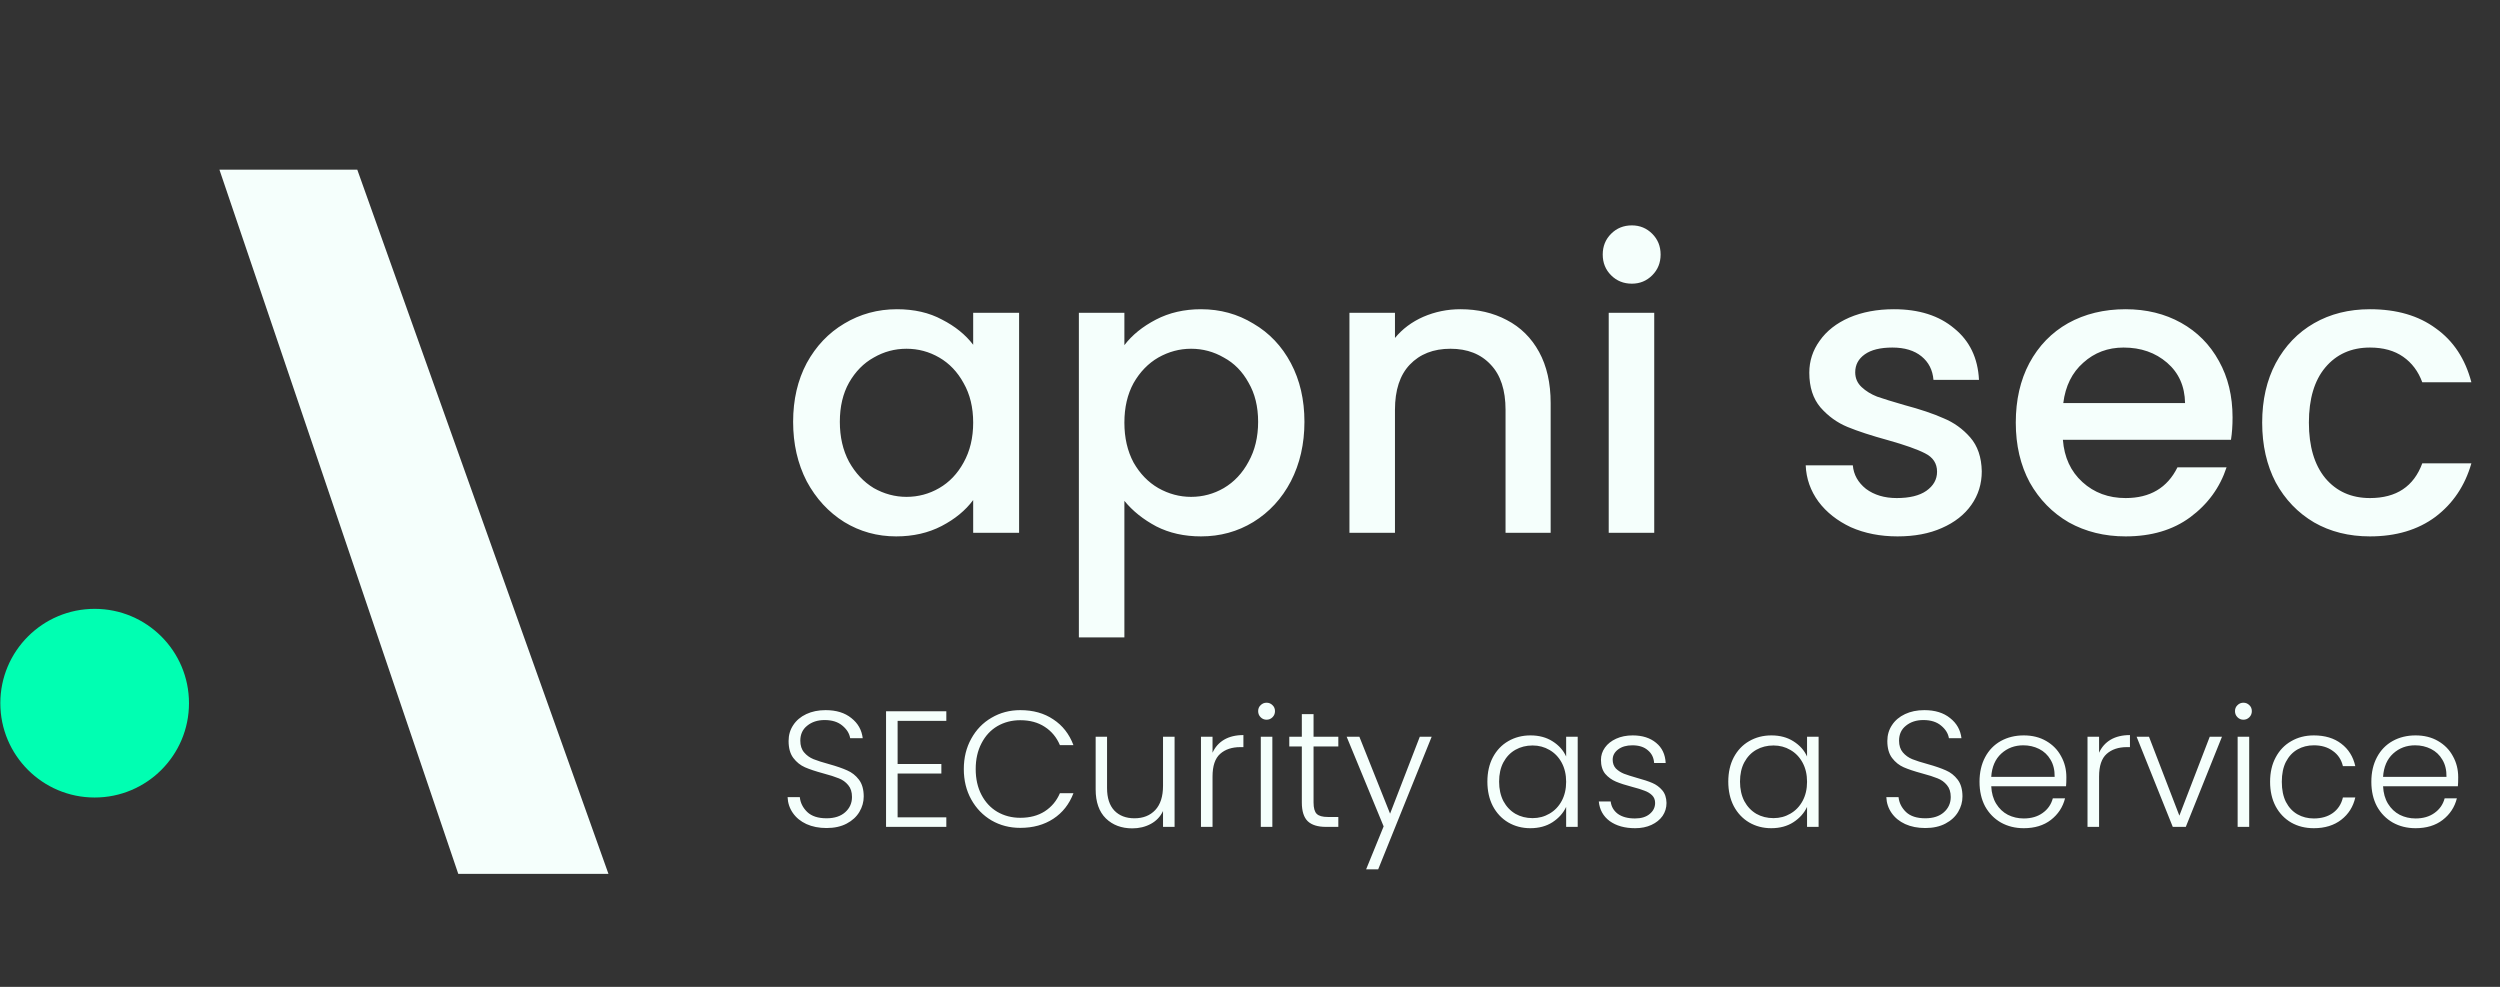
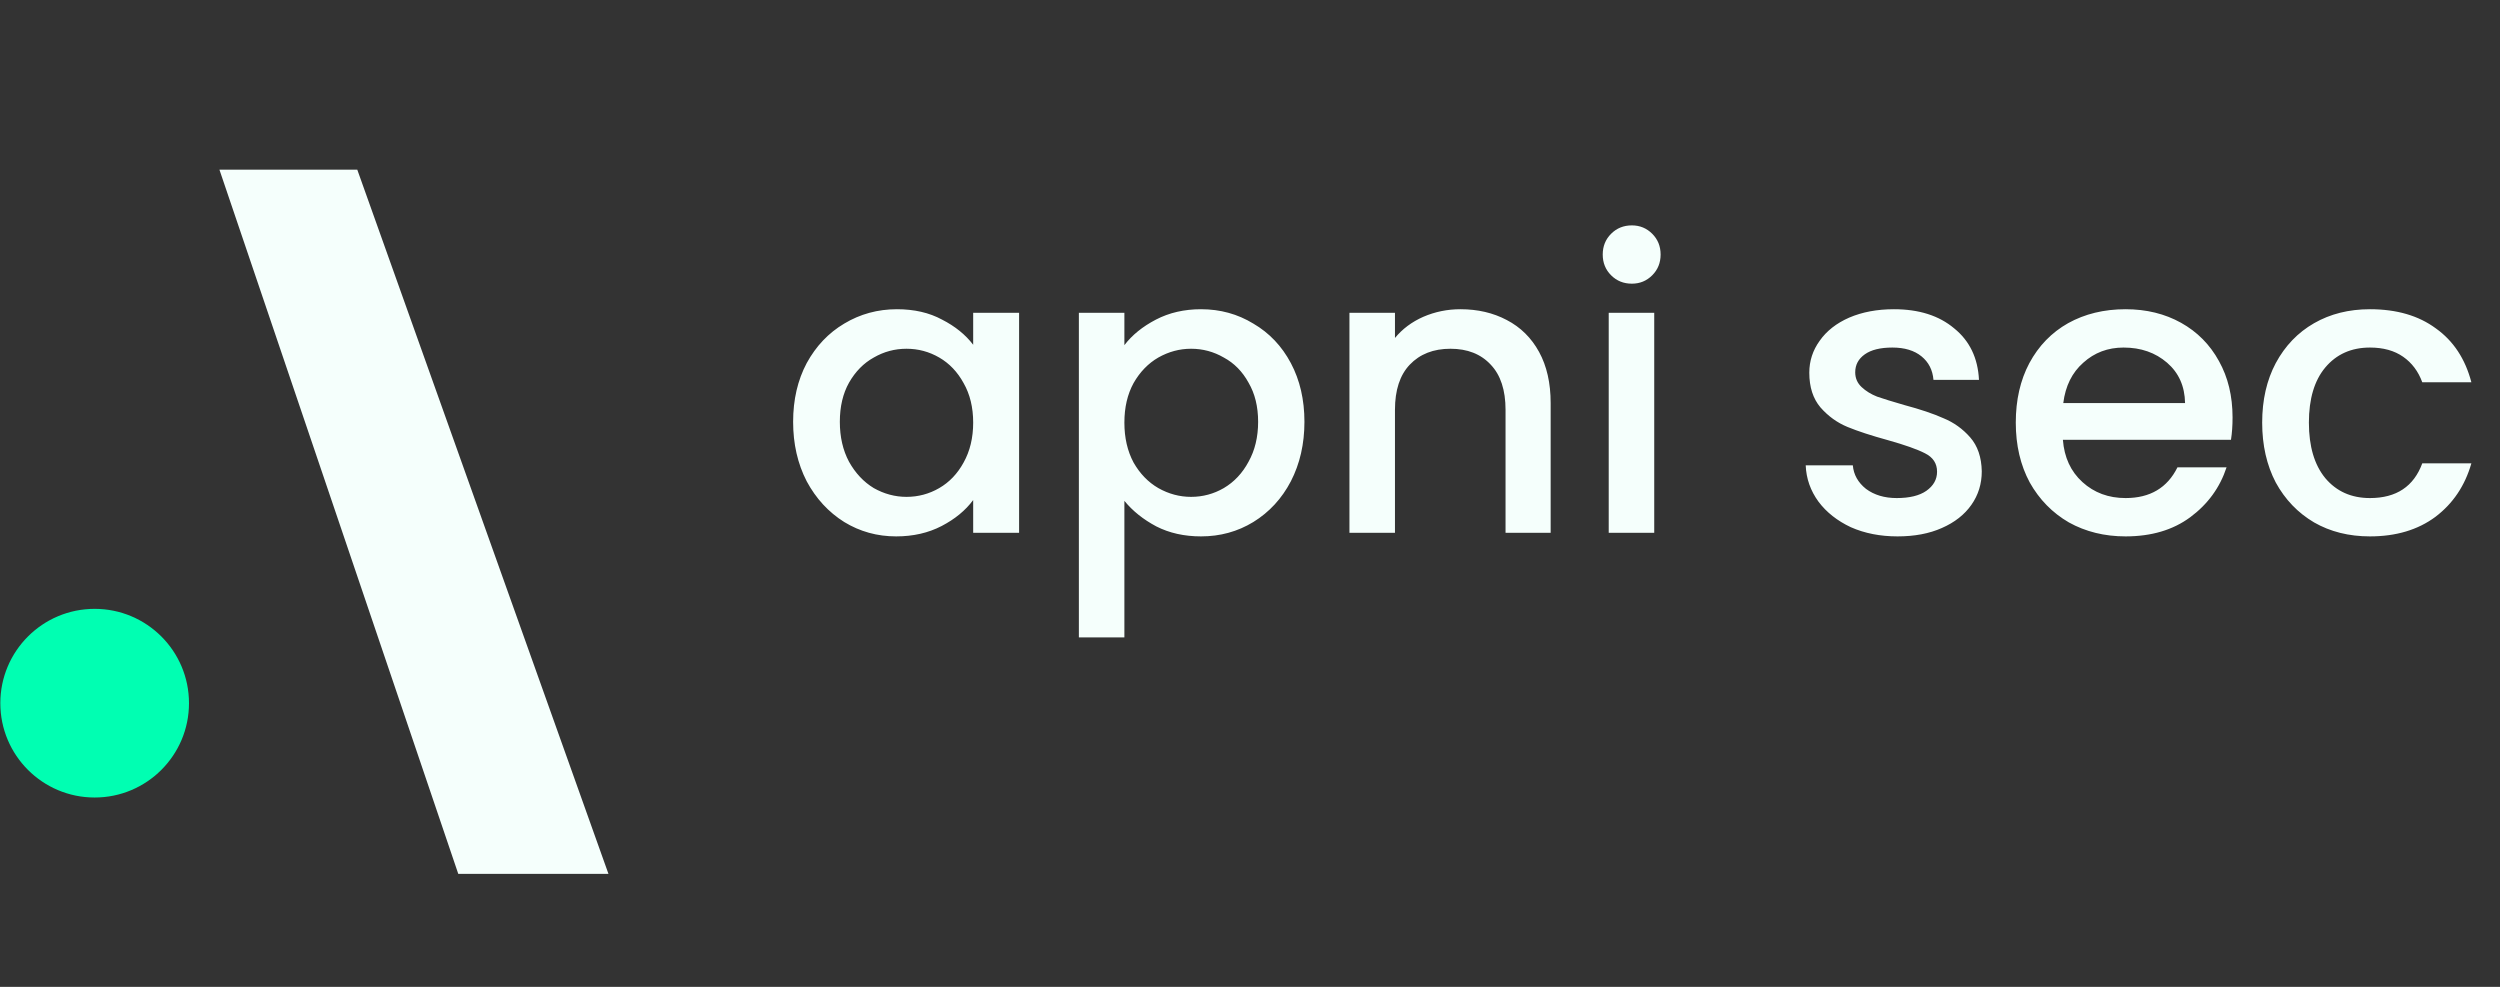
<svg xmlns="http://www.w3.org/2000/svg" width="760" height="300" viewBox="0 0 760 300" fill="none">
  <rect x="0" y="0" width="760" height="300" fill="#333333" stroke="none" />
  <g clip-path="url(#clip0_407_97)">
    <path d="M28.777 242.445C44.615 242.445 57.454 229.606 57.454 213.768C57.454 197.93 44.615 185.091 28.777 185.091C12.939 185.091 0.1 197.93 0.1 213.768C0.1 229.606 12.939 242.445 28.777 242.445Z" fill="#00FFB2" />
    <path d="M108.614 51.581H66.707L139.311 265.65H184.969L108.614 51.581Z" fill="#F5FFFC" />
    <path d="M241.11 128.23C241.11 121.515 242.486 115.568 245.237 110.389C248.068 105.211 251.871 101.206 256.645 98.374C261.5 95.461 266.84 94.005 272.666 94.005C277.925 94.005 282.496 95.056 286.38 97.16C290.345 99.183 293.5 101.732 295.847 104.807V95.097H309.804V161.97H295.847V152.018C293.5 155.174 290.304 157.803 286.259 159.907C282.213 162.011 277.601 163.063 272.423 163.063C266.678 163.063 261.419 161.606 256.645 158.693C251.871 155.7 248.068 151.573 245.237 146.314C242.486 140.974 241.11 134.946 241.11 128.23ZM295.847 128.473C295.847 123.861 294.876 119.856 292.934 116.458C291.073 113.059 288.605 110.47 285.53 108.69C282.456 106.91 279.138 106.02 275.578 106.02C272.018 106.02 268.701 106.91 265.626 108.69C262.552 110.389 260.043 112.938 258.101 116.336C256.241 119.654 255.31 123.618 255.31 128.23C255.31 132.842 256.241 136.888 258.101 140.367C260.043 143.846 262.552 146.516 265.626 148.377C268.782 150.157 272.099 151.047 275.578 151.047C279.138 151.047 282.456 150.157 285.53 148.377C288.605 146.597 291.073 144.008 292.934 140.61C294.876 137.13 295.847 133.085 295.847 128.473ZM341.813 104.928C344.159 101.853 347.355 99.264 351.4 97.16C355.446 95.056 360.018 94.005 365.115 94.005C370.941 94.005 376.24 95.461 381.014 98.374C385.869 101.206 389.672 105.211 392.422 110.389C395.174 115.568 396.549 121.515 396.549 128.23C396.549 134.946 395.174 140.974 392.422 146.314C389.672 151.573 385.869 155.7 381.014 158.693C376.24 161.606 370.941 163.063 365.115 163.063C360.018 163.063 355.486 162.051 351.522 160.029C347.557 157.925 344.321 155.335 341.813 152.261V193.768H327.977V95.097H341.813V104.928ZM382.47 128.23C382.47 123.618 381.5 119.654 379.558 116.336C377.697 112.938 375.188 110.389 372.033 108.69C368.958 106.91 365.641 106.02 362.081 106.02C358.602 106.02 355.284 106.91 352.129 108.69C349.054 110.47 346.546 113.059 344.604 116.458C342.743 119.856 341.813 123.861 341.813 128.473C341.813 133.085 342.743 137.13 344.604 140.61C346.546 144.008 349.054 146.597 352.129 148.377C355.284 150.157 358.602 151.047 362.081 151.047C365.641 151.047 368.958 150.157 372.033 148.377C375.188 146.516 377.697 143.846 379.558 140.367C381.5 136.888 382.47 132.842 382.47 128.23ZM443.97 94.005C449.23 94.005 453.923 95.097 458.05 97.282C462.256 99.466 465.534 102.703 467.881 106.991C470.228 111.279 471.399 116.458 471.399 122.526V161.97H457.685V124.589C457.685 118.602 456.19 114.03 453.197 110.875C450.2 107.638 446.115 106.02 440.935 106.02C435.76 106.02 431.633 107.638 428.556 110.875C425.563 114.03 424.069 118.602 424.069 124.589V161.97H410.231V95.097H424.069V102.743C426.331 99.992 429.207 97.848 432.683 96.311C436.242 94.773 440.008 94.005 443.97 94.005ZM496.086 86.237C493.58 86.237 491.477 85.388 489.777 83.688C488.077 81.99 487.229 79.886 487.229 77.377C487.229 74.869 488.077 72.765 489.777 71.067C491.477 69.367 493.58 68.518 496.086 68.518C498.516 68.518 500.578 69.367 502.278 71.067C503.978 72.765 504.826 74.869 504.826 77.377C504.826 79.886 503.978 81.99 502.278 83.688C500.578 85.388 498.516 86.237 496.086 86.237ZM502.886 95.097V161.97H489.05V95.097H502.886ZM576.851 163.063C571.592 163.063 566.857 162.132 562.65 160.271C558.524 158.329 555.245 155.74 552.819 152.504C550.393 149.187 549.096 145.505 548.936 141.459H563.259C563.498 144.291 564.833 146.678 567.264 148.62C569.77 150.481 572.885 151.411 576.608 151.411C580.491 151.411 583.484 150.683 585.587 149.227C587.774 147.69 588.866 145.748 588.866 143.401C588.866 140.893 587.652 139.032 585.226 137.818C582.88 136.604 579.114 135.27 573.938 133.813C568.922 132.438 564.833 131.102 561.681 129.808C558.524 128.514 555.774 126.531 553.428 123.861C551.161 121.191 550.028 117.671 550.028 113.302C550.028 109.742 551.081 106.505 553.184 103.593C555.287 100.599 558.28 98.253 562.163 96.553C566.13 94.855 570.66 94.005 575.756 94.005C583.362 94.005 589.474 95.947 594.083 99.831C598.776 103.633 601.287 108.852 601.61 115.487H587.774C587.531 112.493 586.318 110.106 584.13 108.326C581.948 106.546 578.992 105.656 575.273 105.656C571.629 105.656 568.838 106.344 566.898 107.719C564.955 109.095 563.985 110.915 563.985 113.181C563.985 114.961 564.632 116.458 565.929 117.671C567.222 118.885 568.8 119.856 570.66 120.584C572.519 121.231 575.273 122.081 578.913 123.133C583.769 124.428 587.732 125.762 590.809 127.138C593.962 128.433 596.673 130.375 598.94 132.964C601.203 135.553 602.378 138.991 602.458 143.28C602.458 147.083 601.409 150.481 599.301 153.475C597.198 156.468 594.205 158.815 590.322 160.514C586.519 162.213 582.027 163.063 576.851 163.063ZM678.698 126.895C678.698 129.404 678.539 131.669 678.216 133.692H627.12C627.523 139.032 629.504 143.32 633.064 146.557C636.624 149.793 640.994 151.411 646.174 151.411C653.616 151.411 658.876 148.296 661.949 142.066H676.876C674.857 148.216 671.176 153.272 665.832 157.237C660.576 161.121 654.019 163.063 646.174 163.063C639.781 163.063 634.038 161.647 628.938 158.815C623.921 155.902 619.959 151.856 617.045 146.678C614.212 141.419 612.797 135.351 612.797 128.473C612.797 121.596 614.174 115.568 616.924 110.389C619.757 105.13 623.678 101.084 628.694 98.253C633.795 95.421 639.617 94.005 646.174 94.005C652.483 94.005 658.108 95.38 663.045 98.131C667.977 100.882 671.822 104.766 674.572 109.782C677.326 114.718 678.698 120.422 678.698 126.895ZM664.258 122.526C664.174 117.429 662.356 113.342 658.797 110.268C655.233 107.193 650.825 105.656 645.565 105.656C640.792 105.656 636.708 107.193 633.308 110.268C629.907 113.262 627.888 117.348 627.238 122.526H664.258ZM687.702 128.473C687.702 121.596 689.079 115.568 691.829 110.389C694.662 105.13 698.545 101.084 703.482 98.253C708.414 95.421 714.081 94.005 720.47 94.005C728.564 94.005 735.238 95.947 740.498 99.831C745.838 103.633 749.439 109.095 751.299 116.215H736.372C735.159 112.897 733.215 110.308 730.545 108.447C727.875 106.586 724.517 105.656 720.47 105.656C714.808 105.656 710.278 107.679 706.878 111.724C703.562 115.689 701.904 121.272 701.904 128.473C701.904 135.674 703.562 141.298 706.878 145.343C710.278 149.388 714.808 151.411 720.47 151.411C728.484 151.411 733.782 147.892 736.372 140.853H751.299C749.355 147.649 745.716 153.07 740.376 157.116C735.037 161.08 728.4 163.063 720.47 163.063C714.081 163.063 708.414 161.647 703.482 158.815C698.545 155.902 694.662 151.856 691.829 146.678C689.079 141.419 687.702 135.351 687.702 128.473Z" fill="#F5FFFC" />
-     <path d="M251.276 251.722C248.967 251.722 246.926 251.32 245.152 250.517C243.412 249.714 242.04 248.593 241.036 247.154C240.032 245.715 239.497 244.109 239.43 242.336H243.145C243.312 244.042 244.065 245.548 245.403 246.853C246.742 248.125 248.699 248.76 251.276 248.76C253.652 248.76 255.526 248.158 256.898 246.953C258.304 245.715 259.006 244.159 259.006 242.285C259.006 240.779 258.621 239.575 257.852 238.671C257.082 237.734 256.128 237.048 254.991 236.613C253.853 236.145 252.28 235.643 250.272 235.107C247.93 234.471 246.073 233.852 244.7 233.25C243.328 232.647 242.157 231.71 241.187 230.439C240.216 229.167 239.731 227.444 239.731 225.269C239.731 223.462 240.199 221.855 241.136 220.45C242.074 219.011 243.395 217.89 245.102 217.087C246.809 216.284 248.766 215.882 250.975 215.882C254.221 215.882 256.831 216.685 258.806 218.291C260.813 219.864 261.968 221.906 262.269 224.416H258.454C258.22 222.977 257.433 221.705 256.095 220.601C254.756 219.463 252.949 218.894 250.674 218.894C248.566 218.894 246.809 219.463 245.403 220.601C243.998 221.705 243.295 223.228 243.295 225.168C243.295 226.641 243.68 227.829 244.45 228.732C245.219 229.636 246.173 230.322 247.31 230.79C248.482 231.259 250.055 231.761 252.029 232.296C254.304 232.932 256.145 233.568 257.551 234.204C258.956 234.806 260.144 235.743 261.114 237.014C262.085 238.286 262.57 239.993 262.57 242.134C262.57 243.774 262.135 245.33 261.265 246.803C260.395 248.275 259.107 249.463 257.4 250.367C255.693 251.27 253.652 251.722 251.276 251.722ZM272.874 219.145V232.246H286.176V235.157H272.874V248.459H287.681V251.37H269.36V216.233H287.681V219.145H272.874ZM292.999 233.802C292.999 230.355 293.751 227.276 295.258 224.566C296.763 221.822 298.822 219.697 301.432 218.191C304.042 216.652 306.953 215.882 310.166 215.882C314.081 215.882 317.427 216.819 320.205 218.693C323.016 220.533 325.057 223.144 326.329 226.524H322.213C321.209 224.148 319.669 222.29 317.595 220.952C315.553 219.613 313.077 218.944 310.166 218.944C307.589 218.944 305.263 219.547 303.188 220.751C301.147 221.956 299.541 223.696 298.37 225.971C297.198 228.214 296.613 230.824 296.613 233.802C296.613 236.78 297.198 239.39 298.37 241.632C299.541 243.875 301.147 245.598 303.188 246.803C305.263 248.008 307.589 248.61 310.166 248.61C313.077 248.61 315.553 247.957 317.595 246.652C319.669 245.313 321.209 243.473 322.213 241.131H326.329C325.057 244.477 323.016 247.071 320.205 248.911C317.394 250.752 314.047 251.672 310.166 251.672C306.953 251.672 304.042 250.919 301.432 249.413C298.822 247.874 296.763 245.749 295.258 243.038C293.751 240.327 292.999 237.249 292.999 233.802ZM357.073 223.963V251.37H353.559V246.552C352.756 248.259 351.518 249.564 349.845 250.467C348.172 251.37 346.298 251.823 344.223 251.823C340.943 251.823 338.266 250.818 336.192 248.811C334.117 246.769 333.079 243.824 333.079 239.976V223.963H336.543V239.575C336.543 242.553 337.279 244.829 338.751 246.401C340.257 247.974 342.298 248.76 344.875 248.76C347.519 248.76 349.627 247.924 351.2 246.251C352.773 244.578 353.559 242.118 353.559 238.872V223.963H357.073ZM368.609 228.832C369.378 227.126 370.55 225.804 372.122 224.867C373.729 223.93 375.686 223.462 377.995 223.462V227.126H377.041C374.498 227.126 372.457 227.812 370.918 229.184C369.378 230.556 368.609 232.848 368.609 236.061V251.37H365.095V223.963H368.609V228.832ZM385.038 218.793C384.335 218.793 383.733 218.542 383.231 218.04C382.729 217.538 382.478 216.92 382.478 216.183C382.478 215.447 382.729 214.845 383.231 214.376C383.733 213.874 384.335 213.623 385.038 213.623C385.741 213.623 386.343 213.874 386.845 214.376C387.347 214.845 387.598 215.447 387.598 216.183C387.598 216.92 387.347 217.538 386.845 218.04C386.343 218.542 385.741 218.793 385.038 218.793ZM386.795 223.963V251.37H383.281V223.963H386.795ZM399.32 226.925V243.942C399.32 245.615 399.637 246.769 400.273 247.405C400.909 248.041 402.03 248.359 403.636 248.359H406.849V251.37H403.084C400.608 251.37 398.768 250.802 397.563 249.664C396.358 248.493 395.756 246.585 395.756 243.942V226.925H391.941V223.963H395.756V217.087H399.32V223.963H406.849V226.925H399.32ZM435.23 223.963L418.969 264.271H415.304L420.626 251.22L409.381 223.963H413.246L422.582 247.355L431.62 223.963H435.23ZM452.164 237.617C452.164 234.806 452.718 232.346 453.822 230.238C454.96 228.097 456.517 226.457 458.49 225.319C460.496 224.148 462.755 223.562 465.265 223.562C467.876 223.562 470.118 224.165 471.994 225.369C473.9 226.574 475.273 228.113 476.108 229.987V223.963H479.622V251.37H476.108V245.297C475.239 247.171 473.85 248.727 471.944 249.965C470.067 251.17 467.826 251.772 465.215 251.772C462.738 251.772 460.496 251.187 458.49 250.015C456.517 248.844 454.96 247.188 453.822 245.046C452.718 242.904 452.164 240.428 452.164 237.617ZM476.108 237.667C476.108 235.458 475.655 233.518 474.752 231.844C473.85 230.171 472.611 228.883 471.037 227.979C469.501 227.076 467.792 226.624 465.92 226.624C463.976 226.624 462.239 227.059 460.698 227.929C459.157 228.799 457.936 230.071 457.033 231.744C456.164 233.384 455.728 235.341 455.728 237.617C455.728 239.859 456.164 241.833 457.033 243.54C457.936 245.213 459.157 246.501 460.698 247.405C462.239 248.275 463.976 248.71 465.92 248.71C467.792 248.71 469.501 248.259 471.037 247.355C472.611 246.451 473.85 245.163 474.752 243.49C475.655 241.817 476.108 239.876 476.108 237.667ZM497.08 251.772C493.936 251.772 491.359 251.053 489.352 249.614C487.375 248.141 486.271 246.15 486.036 243.641H489.65C489.818 245.18 490.54 246.435 491.808 247.405C493.113 248.342 494.855 248.811 497.03 248.811C498.936 248.811 500.426 248.359 501.496 247.455C502.6 246.552 503.154 245.431 503.154 244.092C503.154 243.155 502.852 242.385 502.252 241.783C501.647 241.181 500.879 240.712 499.943 240.378C499.036 240.01 497.798 239.625 496.228 239.223C494.184 238.688 492.53 238.152 491.258 237.617C489.986 237.082 488.899 236.295 487.996 235.258C487.123 234.187 486.691 232.765 486.691 230.991C486.691 229.652 487.089 228.414 487.895 227.276C488.697 226.139 489.835 225.235 491.308 224.566C492.782 223.897 494.452 223.562 496.329 223.562C499.271 223.562 501.647 224.315 503.457 225.821C505.262 227.293 506.231 229.335 506.366 231.945H502.852C502.751 230.339 502.118 229.05 500.946 228.08C499.809 227.076 498.235 226.574 496.228 226.574C494.452 226.574 493.013 226.992 491.908 227.829C490.804 228.665 490.255 229.703 490.255 230.941C490.255 232.012 490.574 232.898 491.207 233.601C491.875 234.27 492.698 234.806 493.667 235.208C494.637 235.575 495.943 235.994 497.584 236.462C499.557 236.998 501.131 237.516 502.302 238.019C503.473 238.521 504.477 239.256 505.312 240.227C506.147 241.197 506.584 242.486 506.618 244.092C506.618 245.564 506.215 246.886 505.413 248.058C504.611 249.196 503.49 250.099 502.05 250.768C500.611 251.438 498.952 251.772 497.08 251.772ZM525.398 237.617C525.398 234.806 525.953 232.346 527.057 230.238C528.194 228.097 529.752 226.457 531.725 225.319C533.731 224.148 535.989 223.562 538.5 223.562C541.111 223.562 543.352 224.165 545.229 225.369C547.135 226.574 548.507 228.113 549.343 229.987V223.963H552.856V251.37H549.343V245.297C548.474 247.171 547.084 248.727 545.178 249.965C543.302 251.17 541.06 251.772 538.449 251.772C535.973 251.772 533.731 251.187 531.725 250.015C529.752 248.844 528.194 247.188 527.057 245.046C525.953 242.904 525.398 240.428 525.398 237.617ZM549.343 237.667C549.343 235.458 548.894 233.518 547.987 231.844C547.084 230.171 545.846 228.883 544.272 227.979C542.735 227.076 541.027 226.624 539.155 226.624C537.211 226.624 535.473 227.059 533.933 227.929C532.392 228.799 531.17 230.071 530.268 231.744C529.399 233.384 528.962 235.341 528.962 237.617C528.962 239.859 529.399 241.833 530.268 243.54C531.17 245.213 532.392 246.501 533.933 247.405C535.473 248.275 537.211 248.71 539.155 248.71C541.027 248.71 542.735 248.259 544.272 247.355C545.846 246.451 547.084 245.163 547.987 243.49C548.894 241.817 549.343 239.876 549.343 237.667ZM585.293 251.722C582.984 251.722 580.944 251.32 579.172 250.517C577.43 249.714 576.057 248.593 575.054 247.154C574.051 245.715 573.514 244.109 573.446 242.336H577.161C577.329 244.042 578.085 245.548 579.42 246.853C580.759 248.125 582.719 248.76 585.293 248.76C587.668 248.76 589.545 248.158 590.918 246.953C592.324 245.715 593.025 244.159 593.025 242.285C593.025 240.779 592.639 239.575 591.87 238.671C591.102 237.734 590.145 237.048 589.008 236.613C587.87 236.145 586.3 235.643 584.289 235.107C581.947 234.471 580.092 233.852 578.719 233.25C577.346 232.647 576.175 231.71 575.205 230.439C574.236 229.167 573.749 227.444 573.749 225.269C573.749 223.462 574.219 221.855 575.155 220.45C576.091 219.011 577.413 217.89 579.122 217.087C580.826 216.284 582.786 215.882 584.995 215.882C588.239 215.882 590.85 216.685 592.823 218.291C594.83 219.864 595.984 221.906 596.287 224.416H592.471C592.24 222.977 591.451 221.705 590.112 220.601C588.777 219.463 586.967 218.894 584.692 218.894C582.585 218.894 580.826 219.463 579.42 220.601C578.018 221.705 577.313 223.228 577.313 225.168C577.313 226.641 577.699 227.829 578.467 228.732C579.239 229.636 580.192 230.322 581.33 230.79C582.501 231.259 584.071 231.761 586.048 232.296C588.323 232.932 590.162 233.568 591.568 234.204C592.974 234.806 594.162 235.743 595.132 237.014C596.102 238.286 596.589 239.993 596.589 242.134C596.589 243.774 596.152 245.33 595.283 246.803C594.414 248.275 593.126 249.463 591.417 250.367C589.713 251.27 587.668 251.722 585.293 251.722ZM628.177 236.262C628.177 237.466 628.144 238.387 628.076 239.022H605.337C605.438 241.097 605.937 242.871 606.844 244.343C607.747 245.815 608.934 246.937 610.404 247.706C611.877 248.442 613.485 248.811 615.223 248.811C617.502 248.811 619.408 248.259 620.949 247.154C622.519 246.05 623.555 244.561 624.059 242.687H627.774C627.103 245.364 625.667 247.556 623.459 249.262C621.28 250.936 618.539 251.772 615.223 251.772C612.65 251.772 610.341 251.203 608.296 250.065C606.256 248.894 604.649 247.254 603.477 245.146C602.34 243.005 601.773 240.512 601.773 237.667C601.773 234.823 602.34 232.33 603.477 230.188C604.615 228.046 606.206 226.407 608.246 225.269C610.29 224.131 612.616 223.562 615.223 223.562C617.834 223.562 620.109 224.131 622.053 225.269C624.026 226.407 625.533 227.946 626.569 229.887C627.64 231.794 628.177 233.919 628.177 236.262ZM624.613 236.161C624.643 234.12 624.227 232.38 623.358 230.941C622.519 229.502 621.364 228.414 619.895 227.678C618.421 226.942 616.814 226.574 615.076 226.574C612.465 226.574 610.24 227.41 608.397 229.084C606.559 230.757 605.538 233.116 605.337 236.161H624.613ZM638.118 228.832C638.886 227.126 640.057 225.804 641.631 224.867C643.239 223.93 645.195 223.462 647.504 223.462V227.126H646.551C644.007 227.126 641.967 227.812 640.426 229.184C638.886 230.556 638.118 232.848 638.118 236.061V251.37H634.604V223.963H638.118V228.832ZM662.528 247.957L671.763 223.963H675.478L664.484 251.37H660.521L649.527 223.963H653.293L662.528 247.957ZM681.997 218.793C681.296 218.793 680.691 218.542 680.192 218.04C679.688 217.538 679.436 216.92 679.436 216.183C679.436 215.447 679.688 214.845 680.192 214.376C680.691 213.874 681.296 213.623 681.997 213.623C682.702 213.623 683.303 213.874 683.806 214.376C684.306 214.845 684.558 215.447 684.558 216.183C684.558 216.92 684.306 217.538 683.806 218.04C683.303 218.542 682.702 218.793 681.997 218.793ZM683.756 223.963V251.37H680.242V223.963H683.756ZM690.107 237.667C690.107 234.823 690.674 232.346 691.811 230.238C692.949 228.097 694.523 226.457 696.53 225.319C698.536 224.148 700.828 223.562 703.406 223.562C706.785 223.562 709.564 224.399 711.738 226.072C713.946 227.745 715.369 230.02 716.008 232.898H712.242C711.772 230.924 710.752 229.385 709.178 228.28C707.641 227.143 705.715 226.574 703.406 226.574C701.567 226.574 699.909 226.992 698.436 227.829C696.966 228.665 695.795 229.92 694.922 231.593C694.087 233.233 693.671 235.258 693.671 237.667C693.671 240.077 694.087 242.118 694.922 243.791C695.795 245.464 696.966 246.719 698.436 247.556C699.909 248.392 701.567 248.811 703.406 248.811C705.715 248.811 707.641 248.259 709.178 247.154C710.752 246.016 711.772 244.444 712.242 242.436H716.008C715.369 245.247 713.946 247.506 711.738 249.212C709.53 250.919 706.751 251.772 703.406 251.772C700.828 251.772 698.536 251.203 696.53 250.065C694.523 248.894 692.949 247.254 691.811 245.146C690.674 243.005 690.107 240.512 690.107 237.667ZM747.294 236.262C747.294 237.466 747.26 238.387 747.193 239.022H724.453C724.554 241.097 725.054 242.871 725.96 244.343C726.863 245.815 728.051 246.937 729.524 247.706C730.994 248.442 732.601 248.811 734.343 248.811C736.619 248.811 738.524 248.259 740.065 247.154C741.635 246.05 742.676 244.561 743.176 242.687H746.891C746.223 245.364 744.783 247.556 742.575 249.262C740.401 250.936 737.656 251.772 734.343 251.772C731.766 251.772 729.457 251.203 727.413 250.065C725.373 248.894 723.769 247.254 722.598 245.146C721.456 243.005 720.89 240.512 720.89 237.667C720.89 234.823 721.456 232.33 722.598 230.188C723.736 228.046 725.322 226.407 727.363 225.269C729.407 224.131 731.732 223.562 734.343 223.562C736.95 223.562 739.225 224.131 741.169 225.269C743.142 226.407 744.649 227.946 745.686 229.887C746.756 231.794 747.294 233.919 747.294 236.262ZM743.73 236.161C743.763 234.12 743.344 232.38 742.475 230.941C741.635 229.502 740.481 228.414 739.011 227.678C737.538 226.942 735.93 226.574 734.192 226.574C731.581 226.574 729.357 227.41 727.514 229.084C725.675 230.757 724.655 233.116 724.453 236.161H743.73Z" fill="#F5FFFC" />
  </g>
  <defs>
    <clipPath id="clip0_407_97">
      <rect width="759.8" height="251.867" fill="white" transform="translate(0.1 24.066)" />
    </clipPath>
  </defs>
</svg>